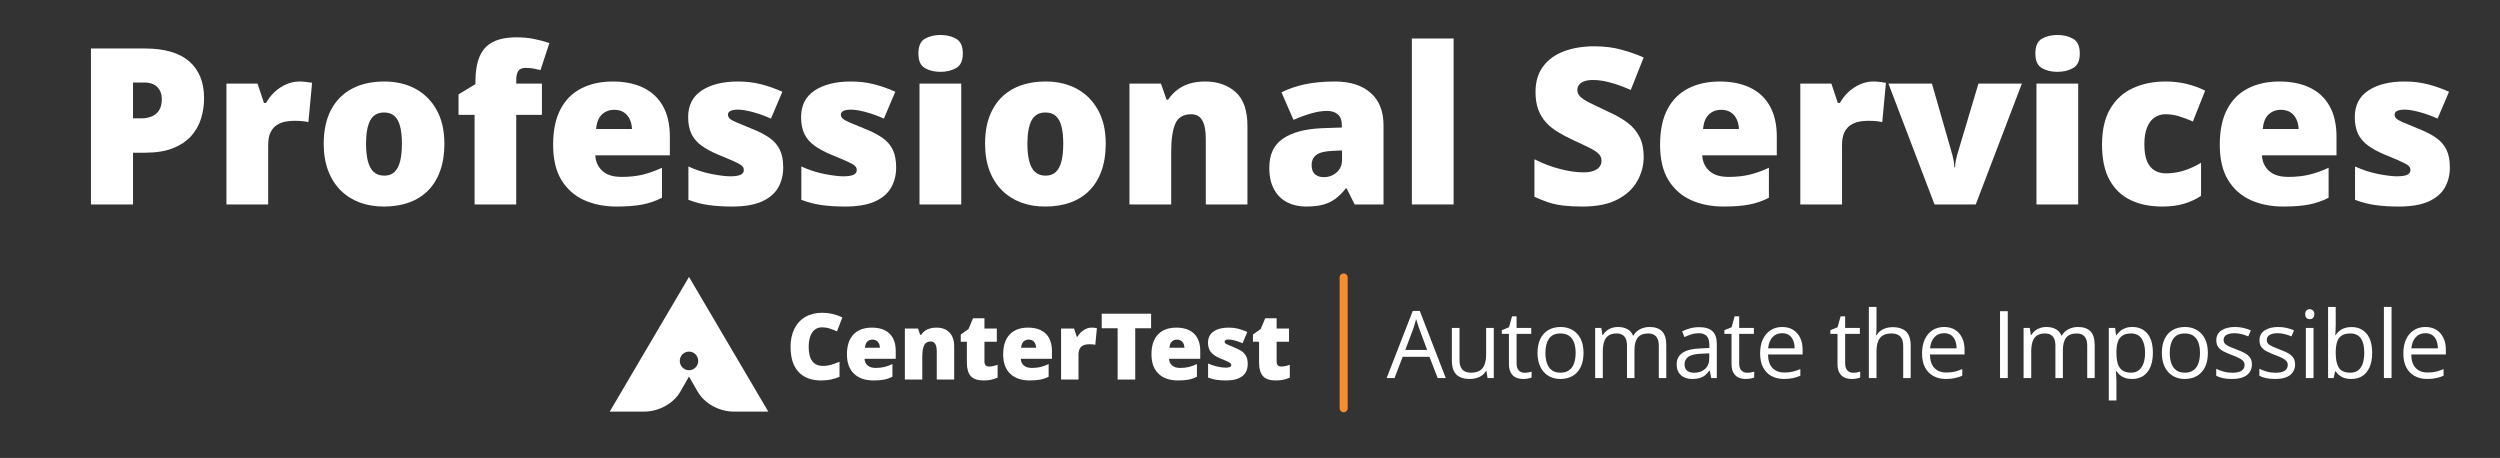
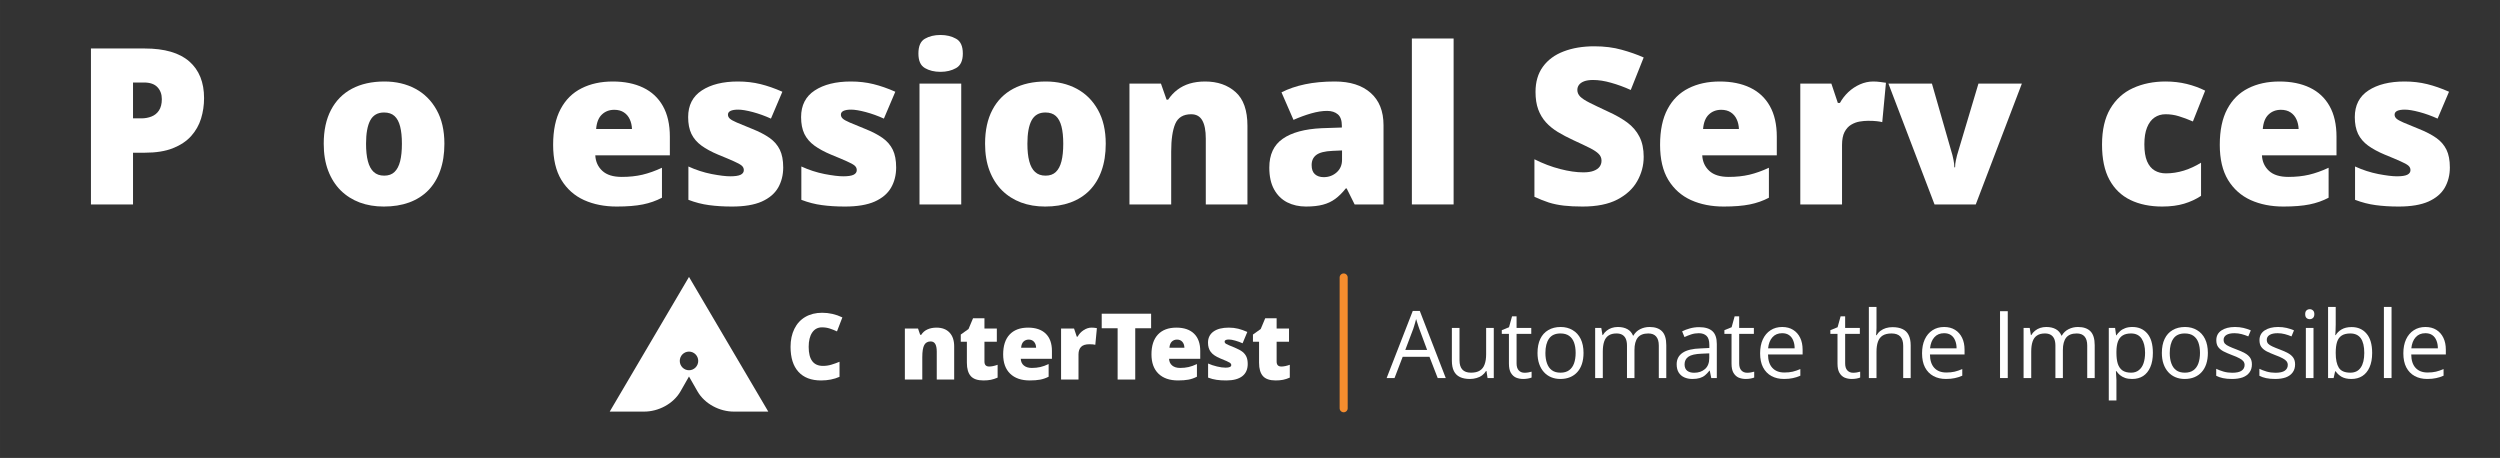
<svg xmlns="http://www.w3.org/2000/svg" width="620.211" viewBox="0 0 465.158 85.201" height="113.601" preserveAspectRatio="xMidYMid" id="svg388">
  <rect x="0" y="0" width="465.158" height="85.201" fill="#333333" stroke="none" />
  <defs id="defs4">
    <g id="g2" />
  </defs>
  <path fill="#ffffff" d="m 128.195,68.889 c -0.945,0 -1.715,-0.777 -1.715,-1.734 0,-0.957 0.77,-1.734 1.715,-1.734 0.949,0 1.719,0.777 1.719,1.734 0,0.957 -0.77,1.734 -1.719,1.734 z m 0.004,-17.359 v -0.004 l -0.004,0.004 v -0.004 0.004 l -14.75,25.055 h 6.406 c 2.664,0 5.434,-1.438 6.766,-3.766 l 1.578,-2.766 1.582,2.766 c 1.332,2.328 4.102,3.766 6.766,3.766 h 6.406 l -14.75,-25.055" fill-opacity="1" fill-rule="nonzero" id="path6" />
  <path fill="#ffffff" d="m 152.945,60.908 c -0.781,0 -1.391,0.324 -1.828,0.969 -0.438,0.645 -0.652,1.535 -0.652,2.668 0,2.359 0.887,3.535 2.66,3.535 0.539,0 1.059,-0.074 1.562,-0.227 0.5,-0.148 1.008,-0.332 1.516,-0.543 v 2.801 c -1.012,0.449 -2.156,0.676 -3.434,0.676 -1.832,0 -3.234,-0.535 -4.211,-1.609 -0.977,-1.07 -1.465,-2.621 -1.465,-4.648 0,-1.27 0.238,-2.383 0.711,-3.344 0.473,-0.961 1.152,-1.699 2.039,-2.219 0.891,-0.516 1.934,-0.773 3.133,-0.773 1.312,0 2.562,0.289 3.758,0.863 l -1.004,2.605 c -0.445,-0.211 -0.895,-0.391 -1.344,-0.535 -0.449,-0.145 -0.93,-0.219 -1.441,-0.219" fill-opacity="1" fill-rule="nonzero" id="path8" />
-   <path fill="#ffffff" d="m 162.339,63.185 c -0.379,0 -0.699,0.125 -0.957,0.367 -0.258,0.242 -0.406,0.625 -0.453,1.145 h 2.789 c -0.012,-0.457 -0.141,-0.824 -0.387,-1.098 -0.246,-0.273 -0.574,-0.414 -0.992,-0.414 z m 0.191,7.602 c -1.562,0 -2.781,-0.418 -3.645,-1.262 -0.867,-0.84 -1.301,-2.035 -1.301,-3.59 0,-1.602 0.402,-2.832 1.203,-3.691 0.805,-0.855 1.949,-1.285 3.438,-1.285 1.414,0 2.508,0.371 3.281,1.117 0.77,0.746 1.156,1.82 1.156,3.223 v 1.457 h -5.801 c 0.023,0.531 0.215,0.949 0.578,1.25 0.363,0.301 0.855,0.453 1.48,0.453 0.57,0 1.094,-0.055 1.574,-0.164 0.477,-0.109 0.996,-0.293 1.555,-0.559 v 2.355 c -0.512,0.262 -1.035,0.445 -1.578,0.547 -0.543,0.098 -1.188,0.148 -1.941,0.148" fill-opacity="1" fill-rule="nonzero" id="path10" />
  <path fill="#ffffff" d="m 174.296,70.619 v -5.176 c 0,-0.633 -0.09,-1.109 -0.27,-1.43 -0.184,-0.32 -0.473,-0.484 -0.867,-0.484 -0.547,0 -0.945,0.223 -1.188,0.664 -0.242,0.441 -0.367,1.199 -0.367,2.27 v 4.156 h -3.242 v -9.492 h 2.449 l 0.402,1.172 h 0.195 c 0.273,-0.445 0.656,-0.781 1.148,-1.004 0.488,-0.223 1.051,-0.336 1.688,-0.336 1.039,0 1.848,0.305 2.426,0.914 0.578,0.609 0.867,1.465 0.867,2.57 v 6.176 h -3.242" fill-opacity="1" fill-rule="nonzero" id="path12" />
  <path fill="#ffffff" d="m 184.05,68.197 c 0.438,0 0.961,-0.105 1.57,-0.324 v 2.387 c -0.438,0.191 -0.855,0.324 -1.25,0.406 -0.395,0.082 -0.859,0.121 -1.391,0.121 -1.09,0 -1.875,-0.27 -2.355,-0.809 -0.48,-0.539 -0.723,-1.367 -0.723,-2.484 v -3.914 h -1.137 v -1.332 l 1.445,-1.031 0.836,-1.992 h 2.125 v 1.902 h 2.305 v 2.453 h -2.305 v 3.695 c 0,0.617 0.293,0.922 0.879,0.922" fill-opacity="1" fill-rule="nonzero" id="path14" />
  <path fill="#ffffff" d="m 191.406,63.185 c -0.383,0 -0.703,0.125 -0.961,0.367 -0.258,0.242 -0.406,0.625 -0.453,1.145 h 2.789 c -0.012,-0.457 -0.141,-0.824 -0.387,-1.098 -0.246,-0.273 -0.574,-0.414 -0.988,-0.414 z m 0.188,7.602 c -1.562,0 -2.777,-0.418 -3.645,-1.262 -0.867,-0.84 -1.297,-2.035 -1.297,-3.59 0,-1.602 0.398,-2.832 1.203,-3.691 0.801,-0.855 1.945,-1.285 3.434,-1.285 1.414,0 2.508,0.371 3.281,1.117 0.77,0.746 1.156,1.82 1.156,3.223 v 1.457 h -5.801 c 0.023,0.531 0.215,0.949 0.578,1.25 0.363,0.301 0.855,0.453 1.48,0.453 0.57,0 1.094,-0.055 1.574,-0.164 0.477,-0.109 0.996,-0.293 1.555,-0.559 v 2.355 c -0.508,0.262 -1.035,0.445 -1.578,0.547 -0.539,0.098 -1.188,0.148 -1.941,0.148" fill-opacity="1" fill-rule="nonzero" id="path16" />
  <path fill="#ffffff" d="m 203.101,60.959 c 0.281,0 0.551,0.023 0.805,0.066 l 0.184,0.035 -0.293,3.09 c -0.266,-0.066 -0.633,-0.098 -1.102,-0.098 -0.707,0 -1.223,0.16 -1.543,0.488 -0.32,0.328 -0.484,0.797 -0.484,1.414 v 4.664 h -3.242 v -9.492 h 2.414 l 0.508,1.516 h 0.156 c 0.27,-0.504 0.648,-0.91 1.133,-1.219 0.484,-0.312 0.973,-0.465 1.465,-0.465" fill-opacity="1" fill-rule="nonzero" id="path18" />
  <path fill="#ffffff" d="m 211.226,70.619 h -3.277 v -9.543 h -2.961 v -2.707 h 9.191 v 2.707 h -2.953 v 9.543" fill-opacity="1" fill-rule="nonzero" id="path20" />
  <path fill="#ffffff" d="m 219,63.185 c -0.383,0 -0.703,0.125 -0.961,0.367 -0.258,0.242 -0.406,0.625 -0.453,1.145 h 2.789 c -0.012,-0.457 -0.141,-0.824 -0.387,-1.098 -0.242,-0.273 -0.574,-0.414 -0.988,-0.414 z m 0.188,7.602 c -1.562,0 -2.777,-0.418 -3.645,-1.262 -0.863,-0.84 -1.297,-2.035 -1.297,-3.59 0,-1.602 0.398,-2.832 1.203,-3.691 0.801,-0.855 1.945,-1.285 3.434,-1.285 1.414,0 2.508,0.371 3.281,1.117 0.77,0.746 1.156,1.82 1.156,3.223 v 1.457 h -5.801 c 0.023,0.531 0.215,0.949 0.578,1.25 0.363,0.301 0.855,0.453 1.48,0.453 0.57,0 1.094,-0.055 1.574,-0.164 0.477,-0.109 0.996,-0.293 1.555,-0.559 v 2.355 c -0.508,0.262 -1.035,0.445 -1.578,0.547 -0.539,0.098 -1.188,0.148 -1.941,0.148" fill-opacity="1" fill-rule="nonzero" id="path22" />
  <path fill="#ffffff" d="m 232.156,67.705 c 0,1.016 -0.344,1.785 -1.027,2.305 -0.688,0.52 -1.672,0.777 -2.953,0.777 -0.699,0 -1.305,-0.035 -1.816,-0.113 -0.516,-0.074 -1.039,-0.211 -1.578,-0.414 v -2.621 c 0.504,0.223 1.055,0.406 1.656,0.551 0.598,0.148 1.137,0.219 1.605,0.219 0.703,0 1.051,-0.164 1.051,-0.484 0,-0.168 -0.098,-0.316 -0.293,-0.449 -0.195,-0.133 -0.766,-0.387 -1.711,-0.766 -0.867,-0.359 -1.469,-0.766 -1.809,-1.223 -0.344,-0.453 -0.516,-1.031 -0.516,-1.73 0,-0.879 0.336,-1.57 1.012,-2.059 0.676,-0.492 1.629,-0.738 2.863,-0.738 0.617,0 1.199,0.07 1.746,0.203 0.543,0.137 1.109,0.34 1.695,0.602 l -0.879,2.109 c -0.43,-0.195 -0.887,-0.359 -1.367,-0.496 -0.48,-0.137 -0.875,-0.207 -1.18,-0.207 -0.531,0 -0.797,0.133 -0.797,0.395 0,0.164 0.094,0.301 0.277,0.414 0.188,0.117 0.723,0.348 1.605,0.699 0.66,0.273 1.148,0.543 1.473,0.805 0.324,0.266 0.562,0.574 0.715,0.926 0.152,0.355 0.227,0.789 0.227,1.297" fill-opacity="1" fill-rule="nonzero" id="path24" />
  <path fill="#ffffff" d="m 238.414,68.197 c 0.438,0 0.961,-0.105 1.57,-0.324 v 2.387 c -0.438,0.191 -0.855,0.324 -1.25,0.406 -0.398,0.082 -0.859,0.121 -1.391,0.121 -1.09,0 -1.875,-0.27 -2.355,-0.809 -0.48,-0.539 -0.723,-1.367 -0.723,-2.484 v -3.914 h -1.137 v -1.332 l 1.445,-1.031 0.836,-1.992 h 2.125 v 1.902 h 2.305 v 2.453 h -2.305 v 3.695 c 0,0.617 0.293,0.922 0.879,0.922" fill-opacity="1" fill-rule="nonzero" id="path26" />
  <g fill="#ffffff" fill-opacity="1" id="g32" transform="translate(-37.833,-109.881)">
    <g transform="translate(287.313,180.222)" id="g30">
      <g id="g28" />
    </g>
  </g>
  <g fill="#ffffff" fill-opacity="1" id="g38" transform="translate(-37.833,-109.881)">
    <g transform="translate(291.574,180.222)" id="g36">
      <g id="g34" />
    </g>
  </g>
  <g fill="#ffffff" fill-opacity="1" id="g46" transform="translate(-37.833,-109.881)">
    <g transform="translate(295.836,180.222)" id="g44">
      <g id="g42">
        <path d="M 9.5,0 7.969,-3.953 H 2.984 L 1.469,0 H 0 l 4.859,-12.484 h 1.312 L 11,0 Z M 7.531,-5.234 6.078,-9.156 C 6.047,-9.258 5.988,-9.426 5.906,-9.656 5.832,-9.883 5.754,-10.125 5.672,-10.375 c -0.074,-0.25 -0.137,-0.453 -0.188,-0.609 -0.055,0.23 -0.117,0.465 -0.188,0.703 -0.062,0.23 -0.125,0.445 -0.188,0.641 -0.062,0.188 -0.117,0.352 -0.156,0.484 L 3.469,-5.234 Z m 0,0" id="path40" />
      </g>
    </g>
  </g>
  <g fill="#ffffff" fill-opacity="1" id="g54" transform="translate(-37.833,-109.881)">
    <g transform="translate(306.582,180.222)" id="g52">
      <g id="g50">
        <path d="M 9.188,-9.328 V 0 H 8.031 L 7.828,-1.312 H 7.75 C 7.551,-0.988 7.301,-0.711 7,-0.484 6.695,-0.266 6.352,-0.102 5.969,0 5.582,0.113 5.176,0.172 4.75,0.172 c -0.742,0 -1.359,-0.121 -1.859,-0.359 -0.5,-0.238 -0.875,-0.609 -1.125,-1.109 -0.25,-0.5 -0.375,-1.141 -0.375,-1.922 V -9.328 H 2.812 V -3.312 c 0,0.773 0.176,1.352 0.531,1.734 C 3.695,-1.191 4.234,-1 4.953,-1 c 0.688,0 1.234,-0.129 1.641,-0.391 0.414,-0.258 0.711,-0.645 0.891,-1.156 0.188,-0.508 0.281,-1.133 0.281,-1.875 v -4.906 z m 0,0" id="path48" />
      </g>
    </g>
  </g>
  <g fill="#ffffff" fill-opacity="1" id="g62" transform="translate(-37.833,-109.881)">
    <g transform="translate(316.996,180.222)" id="g60">
      <g id="g58">
        <path d="m 4.5,-0.984 c 0.227,0 0.461,-0.02 0.703,-0.062 0.25,-0.039 0.453,-0.086 0.609,-0.141 v 1.094 C 5.645,-0.02 5.414,0.039 5.125,0.094 4.832,0.145 4.547,0.172 4.266,0.172 c -0.492,0 -0.938,-0.086 -1.344,-0.25 C 2.523,-0.254 2.203,-0.551 1.953,-0.969 1.711,-1.383 1.594,-1.957 1.594,-2.688 V -8.219 H 0.266 v -0.688 l 1.344,-0.547 0.562,-2.031 h 0.844 v 2.156 H 5.75 V -8.219 H 3.016 v 5.484 c 0,0.586 0.133,1.023 0.406,1.312 0.27,0.293 0.629,0.438 1.078,0.438 z m 0,0" id="path56" />
      </g>
    </g>
  </g>
  <g fill="#ffffff" fill-opacity="1" id="g70" transform="translate(-37.833,-109.881)">
    <g transform="translate(322.939,180.222)" id="g68">
      <g id="g66">
        <path d="m 9.531,-4.672 c 0,0.762 -0.102,1.445 -0.297,2.047 C 9.035,-2.031 8.75,-1.523 8.375,-1.109 8,-0.691 7.547,-0.375 7.016,-0.156 6.484,0.062 5.883,0.172 5.219,0.172 4.594,0.172 4.02,0.062 3.5,-0.156 2.977,-0.375 2.531,-0.691 2.156,-1.109 1.781,-1.523 1.488,-2.031 1.281,-2.625 1.07,-3.227 0.969,-3.91 0.969,-4.672 0.969,-5.691 1.141,-6.562 1.484,-7.281 1.828,-8 2.32,-8.547 2.969,-8.922 3.613,-9.305 4.383,-9.5 5.281,-9.5 6.125,-9.5 6.863,-9.305 7.5,-8.922 8.145,-8.547 8.645,-8 9,-7.281 c 0.352,0.719 0.531,1.59 0.531,2.609 z m -7.094,0 c 0,0.742 0.098,1.387 0.297,1.938 0.195,0.555 0.5,0.98 0.906,1.281 C 4.055,-1.148 4.594,-1 5.25,-1 c 0.645,0 1.176,-0.148 1.594,-0.453 0.414,-0.301 0.723,-0.727 0.922,-1.281 0.195,-0.551 0.297,-1.195 0.297,-1.938 0,-0.75 -0.102,-1.395 -0.297,-1.938 -0.199,-0.539 -0.508,-0.957 -0.922,-1.25 -0.406,-0.289 -0.945,-0.438 -1.609,-0.438 -0.969,0 -1.68,0.324 -2.125,0.969 C 2.66,-6.691 2.438,-5.805 2.438,-4.672 Z m 0,0" id="path64" />
      </g>
    </g>
  </g>
  <g fill="#ffffff" fill-opacity="1" id="g78" transform="translate(-37.833,-109.881)">
    <g transform="translate(333.149,180.222)" id="g76">
      <g id="g74">
        <path d="m 11.609,-9.5 c 1.031,0 1.805,0.273 2.328,0.812 0.52,0.531 0.781,1.391 0.781,2.578 V 0 h -1.391 v -6.047 c 0,-0.75 -0.168,-1.312 -0.5,-1.688 -0.324,-0.375 -0.809,-0.562 -1.453,-0.562 -0.898,0 -1.555,0.262 -1.969,0.781 C 9,-6.992 8.797,-6.227 8.797,-5.219 V 0 H 7.406 v -6.047 c 0,-0.5 -0.074,-0.914 -0.219,-1.25 -0.148,-0.332 -0.367,-0.582 -0.656,-0.75 -0.281,-0.164 -0.641,-0.25 -1.078,-0.25 -0.617,0 -1.109,0.133 -1.484,0.391 -0.375,0.25 -0.648,0.625 -0.812,1.125 -0.168,0.5 -0.25,1.117 -0.25,1.844 V 0 H 1.484 V -9.328 H 2.625 L 2.844,-8 H 2.922 C 3.109,-8.32 3.344,-8.594 3.625,-8.812 3.906,-9.039 4.223,-9.211 4.578,-9.328 4.93,-9.441 5.305,-9.5 5.703,-9.5 c 0.707,0 1.301,0.137 1.781,0.406 0.477,0.262 0.828,0.664 1.047,1.203 h 0.062 c 0.312,-0.539 0.734,-0.941 1.266,-1.203 0.531,-0.27 1.113,-0.406 1.75,-0.406 z m 0,0" id="path72" />
      </g>
    </g>
  </g>
  <g fill="#ffffff" fill-opacity="1" id="g86" transform="translate(-37.833,-109.881)">
    <g transform="translate(349.003,180.222)" id="g84">
      <g id="g82">
        <path d="m 4.969,-9.469 c 1.113,0 1.941,0.25 2.484,0.75 0.539,0.492 0.812,1.281 0.812,2.375 V 0 h -1.031 l -0.281,-1.375 h -0.062 c -0.262,0.336 -0.531,0.621 -0.812,0.859 C 5.797,-0.285 5.469,-0.113 5.094,0 c -0.375,0.113 -0.836,0.172 -1.375,0.172 -0.562,0 -1.062,-0.102 -1.5,-0.297 -0.438,-0.195 -0.789,-0.5 -1.047,-0.906 -0.25,-0.406 -0.375,-0.914 -0.375,-1.531 0,-0.926 0.367,-1.641 1.109,-2.141 0.738,-0.5 1.863,-0.77 3.375,-0.812 L 6.875,-5.594 v -0.562 c 0,-0.801 -0.172,-1.363 -0.516,-1.688 -0.344,-0.332 -0.828,-0.5 -1.453,-0.5 -0.492,0 -0.961,0.074 -1.406,0.219 -0.438,0.148 -0.855,0.312 -1.25,0.5 L 1.812,-8.688 C 2.227,-8.906 2.707,-9.086 3.25,-9.234 3.801,-9.391 4.375,-9.469 4.969,-9.469 Z m 1.891,4.875 -1.422,0.062 c -1.156,0.043 -1.977,0.23 -2.453,0.562 -0.48,0.336 -0.719,0.809 -0.719,1.422 0,0.531 0.16,0.93 0.484,1.188 0.32,0.25 0.754,0.375 1.297,0.375 0.82,0 1.492,-0.227 2.016,-0.688 0.531,-0.457 0.797,-1.145 0.797,-2.062 z m 0,0" id="path80" />
      </g>
    </g>
  </g>
  <g fill="#ffffff" fill-opacity="1" id="g94" transform="translate(-37.833,-109.881)">
    <g transform="translate(358.414,180.222)" id="g92">
      <g id="g90">
        <path d="m 4.5,-0.984 c 0.227,0 0.461,-0.02 0.703,-0.062 0.25,-0.039 0.453,-0.086 0.609,-0.141 v 1.094 C 5.645,-0.02 5.414,0.039 5.125,0.094 4.832,0.145 4.547,0.172 4.266,0.172 c -0.492,0 -0.938,-0.086 -1.344,-0.25 C 2.523,-0.254 2.203,-0.551 1.953,-0.969 1.711,-1.383 1.594,-1.957 1.594,-2.688 V -8.219 H 0.266 v -0.688 l 1.344,-0.547 0.562,-2.031 h 0.844 v 2.156 H 5.75 V -8.219 H 3.016 v 5.484 c 0,0.586 0.133,1.023 0.406,1.312 0.27,0.293 0.629,0.438 1.078,0.438 z m 0,0" id="path88" />
      </g>
    </g>
  </g>
  <g fill="#ffffff" fill-opacity="1" id="g102" transform="translate(-37.833,-109.881)">
    <g transform="translate(364.358,180.222)" id="g100">
      <g id="g98">
        <path d="m 5.078,-9.5 c 0.789,0 1.469,0.18 2.031,0.531 0.57,0.355 1.008,0.852 1.312,1.484 C 8.723,-6.859 8.875,-6.125 8.875,-5.281 v 0.891 H 2.438 c 0.008,1.094 0.281,1.93 0.812,2.5 0.531,0.574 1.273,0.859 2.234,0.859 0.582,0 1.098,-0.051 1.547,-0.156 0.457,-0.113 0.93,-0.273 1.422,-0.484 V -0.438 c -0.469,0.211 -0.938,0.359 -1.406,0.453 -0.461,0.102 -1,0.156 -1.625,0.156 -0.898,0 -1.68,-0.18 -2.344,-0.547 -0.668,-0.363 -1.188,-0.898 -1.562,-1.609 C 1.148,-2.691 0.969,-3.562 0.969,-4.594 c 0,-1 0.164,-1.863 0.5,-2.594 C 1.812,-7.926 2.289,-8.492 2.906,-8.891 3.52,-9.297 4.242,-9.5 5.078,-9.5 Z M 5.062,-8.344 c -0.75,0 -1.352,0.25 -1.797,0.75 -0.449,0.492 -0.719,1.18 -0.812,2.062 h 4.938 c 0,-0.551 -0.09,-1.035 -0.266,-1.453 -0.168,-0.426 -0.422,-0.758 -0.766,-1 C 6.023,-8.223 5.594,-8.344 5.062,-8.344 Z m 0,0" id="path96" />
      </g>
    </g>
  </g>
  <g fill="#ffffff" fill-opacity="1" id="g108" transform="translate(-37.833,-109.881)">
    <g transform="translate(373.871,180.222)" id="g106">
      <g id="g104" />
    </g>
  </g>
  <g fill="#ffffff" fill-opacity="1" id="g116" transform="translate(-37.833,-109.881)">
    <g transform="translate(378.132,180.222)" id="g114">
      <g id="g112">
        <path d="m 4.5,-0.984 c 0.227,0 0.461,-0.02 0.703,-0.062 0.25,-0.039 0.453,-0.086 0.609,-0.141 v 1.094 C 5.645,-0.02 5.414,0.039 5.125,0.094 4.832,0.145 4.547,0.172 4.266,0.172 c -0.492,0 -0.938,-0.086 -1.344,-0.25 C 2.523,-0.254 2.203,-0.551 1.953,-0.969 1.711,-1.383 1.594,-1.957 1.594,-2.688 V -8.219 H 0.266 v -0.688 l 1.344,-0.547 0.562,-2.031 h 0.844 v 2.156 H 5.75 V -8.219 H 3.016 v 5.484 c 0,0.586 0.133,1.023 0.406,1.312 0.27,0.293 0.629,0.438 1.078,0.438 z m 0,0" id="path110" />
      </g>
    </g>
  </g>
  <g fill="#ffffff" fill-opacity="1" id="g124" transform="translate(-37.833,-109.881)">
    <g transform="translate(384.075,180.222)" id="g122">
      <g id="g120">
        <path d="m 2.906,-13.234 v 3.953 c 0,0.23 -0.012,0.461 -0.031,0.688 -0.012,0.23 -0.027,0.438 -0.047,0.625 h 0.094 c 0.188,-0.32 0.426,-0.594 0.719,-0.812 C 3.941,-9.008 4.281,-9.18 4.656,-9.297 5.039,-9.41 5.445,-9.469 5.875,-9.469 c 0.75,0 1.375,0.121 1.875,0.359 0.5,0.23 0.875,0.594 1.125,1.094 0.258,0.5 0.391,1.148 0.391,1.938 V 0 H 7.875 v -5.984 c 0,-0.77 -0.18,-1.348 -0.531,-1.734 -0.355,-0.383 -0.902,-0.578 -1.641,-0.578 -0.688,0 -1.242,0.133 -1.656,0.391 -0.406,0.262 -0.699,0.648 -0.875,1.156 C 2.992,-6.238 2.906,-5.613 2.906,-4.875 V 0 H 1.484 v -13.234 z m 0,0" id="path118" />
      </g>
    </g>
  </g>
  <g fill="#ffffff" fill-opacity="1" id="g132" transform="translate(-37.833,-109.881)">
    <g transform="translate(394.489,180.222)" id="g130">
      <g id="g128">
        <path d="m 5.078,-9.5 c 0.789,0 1.469,0.18 2.031,0.531 0.57,0.355 1.008,0.852 1.312,1.484 C 8.723,-6.859 8.875,-6.125 8.875,-5.281 v 0.891 H 2.438 c 0.008,1.094 0.281,1.93 0.812,2.5 0.531,0.574 1.273,0.859 2.234,0.859 0.582,0 1.098,-0.051 1.547,-0.156 0.457,-0.113 0.93,-0.273 1.422,-0.484 V -0.438 c -0.469,0.211 -0.938,0.359 -1.406,0.453 -0.461,0.102 -1,0.156 -1.625,0.156 -0.898,0 -1.68,-0.18 -2.344,-0.547 -0.668,-0.363 -1.188,-0.898 -1.562,-1.609 C 1.148,-2.691 0.969,-3.562 0.969,-4.594 c 0,-1 0.164,-1.863 0.5,-2.594 C 1.812,-7.926 2.289,-8.492 2.906,-8.891 3.52,-9.297 4.242,-9.5 5.078,-9.5 Z M 5.062,-8.344 c -0.75,0 -1.352,0.25 -1.797,0.75 -0.449,0.492 -0.719,1.18 -0.812,2.062 h 4.938 c 0,-0.551 -0.09,-1.035 -0.266,-1.453 -0.168,-0.426 -0.422,-0.758 -0.766,-1 C 6.023,-8.223 5.594,-8.344 5.062,-8.344 Z m 0,0" id="path126" />
      </g>
    </g>
  </g>
  <g fill="#ffffff" fill-opacity="1" id="g138" transform="translate(-37.833,-109.881)">
    <g transform="translate(404.002,180.222)" id="g136">
      <g id="g134" />
    </g>
  </g>
  <g fill="#ffffff" fill-opacity="1" id="g146" transform="translate(-37.833,-109.881)">
    <g transform="translate(408.263,180.222)" id="g144">
      <g id="g142">
        <path d="m 1.703,0 v -12.438 h 1.438 V 0 Z m 0,0" id="path140" />
      </g>
    </g>
  </g>
  <g fill="#ffffff" fill-opacity="1" id="g154" transform="translate(-37.833,-109.881)">
    <g transform="translate(412.863,180.222)" id="g152">
      <g id="g150">
        <path d="m 11.609,-9.5 c 1.031,0 1.805,0.273 2.328,0.812 0.52,0.531 0.781,1.391 0.781,2.578 V 0 h -1.391 v -6.047 c 0,-0.75 -0.168,-1.312 -0.5,-1.688 -0.324,-0.375 -0.809,-0.562 -1.453,-0.562 -0.898,0 -1.555,0.262 -1.969,0.781 C 9,-6.992 8.797,-6.227 8.797,-5.219 V 0 H 7.406 v -6.047 c 0,-0.5 -0.074,-0.914 -0.219,-1.25 -0.148,-0.332 -0.367,-0.582 -0.656,-0.75 -0.281,-0.164 -0.641,-0.25 -1.078,-0.25 -0.617,0 -1.109,0.133 -1.484,0.391 -0.375,0.25 -0.648,0.625 -0.812,1.125 -0.168,0.5 -0.25,1.117 -0.25,1.844 V 0 H 1.484 V -9.328 H 2.625 L 2.844,-8 H 2.922 C 3.109,-8.32 3.344,-8.594 3.625,-8.812 3.906,-9.039 4.223,-9.211 4.578,-9.328 4.93,-9.441 5.305,-9.5 5.703,-9.5 c 0.707,0 1.301,0.137 1.781,0.406 0.477,0.262 0.828,0.664 1.047,1.203 h 0.062 c 0.312,-0.539 0.734,-0.941 1.266,-1.203 0.531,-0.27 1.113,-0.406 1.75,-0.406 z m 0,0" id="path148" />
      </g>
    </g>
  </g>
  <g fill="#ffffff" fill-opacity="1" id="g162" transform="translate(-37.833,-109.881)">
    <g transform="translate(428.717,180.222)" id="g160">
      <g id="g158">
        <path d="m 5.875,-9.5 c 1.156,0 2.078,0.402 2.766,1.203 0.695,0.805 1.047,2.008 1.047,3.609 0,1.062 -0.164,1.953 -0.484,2.672 C 8.891,-1.297 8.445,-0.75 7.875,-0.375 7.301,-0.008 6.617,0.172 5.828,0.172 c -0.492,0 -0.922,-0.062 -1.297,-0.188 -0.375,-0.133 -0.699,-0.312 -0.969,-0.531 C 3.301,-0.773 3.082,-1.02 2.906,-1.281 H 2.812 c 0.008,0.23 0.023,0.5 0.047,0.812 0.031,0.305 0.047,0.57 0.047,0.812 V 4.172 H 1.484 v -13.5 H 2.656 l 0.188,1.375 h 0.062 C 3.094,-8.234 3.316,-8.488 3.578,-8.719 3.836,-8.957 4.156,-9.145 4.531,-9.281 4.906,-9.426 5.352,-9.5 5.875,-9.5 Z m -0.25,1.203 c -0.648,0 -1.168,0.125 -1.562,0.375 -0.398,0.25 -0.688,0.625 -0.875,1.125 C 3.008,-6.305 2.914,-5.688 2.906,-4.938 v 0.266 c 0,0.793 0.082,1.461 0.25,2 0.176,0.543 0.461,0.961 0.859,1.25 C 4.422,-1.141 4.961,-1 5.641,-1 c 0.57,0 1.051,-0.156 1.438,-0.469 0.395,-0.312 0.688,-0.742 0.875,-1.297 0.188,-0.562 0.281,-1.207 0.281,-1.938 0,-1.102 -0.215,-1.977 -0.641,-2.625 C 7.164,-7.973 6.508,-8.297 5.625,-8.297 Z m 0,0" id="path156" />
      </g>
    </g>
  </g>
  <g fill="#ffffff" fill-opacity="1" id="g170" transform="translate(-37.833,-109.881)">
    <g transform="translate(439.106,180.222)" id="g168">
      <g id="g166">
        <path d="m 9.531,-4.672 c 0,0.762 -0.102,1.445 -0.297,2.047 C 9.035,-2.031 8.75,-1.523 8.375,-1.109 8,-0.691 7.547,-0.375 7.016,-0.156 6.484,0.062 5.883,0.172 5.219,0.172 4.594,0.172 4.02,0.062 3.5,-0.156 2.977,-0.375 2.531,-0.691 2.156,-1.109 1.781,-1.523 1.488,-2.031 1.281,-2.625 1.07,-3.227 0.969,-3.91 0.969,-4.672 0.969,-5.691 1.141,-6.562 1.484,-7.281 1.828,-8 2.32,-8.547 2.969,-8.922 3.613,-9.305 4.383,-9.5 5.281,-9.5 6.125,-9.5 6.863,-9.305 7.5,-8.922 8.145,-8.547 8.645,-8 9,-7.281 c 0.352,0.719 0.531,1.59 0.531,2.609 z m -7.094,0 c 0,0.742 0.098,1.387 0.297,1.938 0.195,0.555 0.5,0.98 0.906,1.281 C 4.055,-1.148 4.594,-1 5.25,-1 c 0.645,0 1.176,-0.148 1.594,-0.453 0.414,-0.301 0.723,-0.727 0.922,-1.281 0.195,-0.551 0.297,-1.195 0.297,-1.938 0,-0.75 -0.102,-1.395 -0.297,-1.938 -0.199,-0.539 -0.508,-0.957 -0.922,-1.25 -0.406,-0.289 -0.945,-0.438 -1.609,-0.438 -0.969,0 -1.68,0.324 -2.125,0.969 C 2.66,-6.691 2.438,-5.805 2.438,-4.672 Z m 0,0" id="path164" />
      </g>
    </g>
  </g>
  <g fill="#ffffff" fill-opacity="1" id="g178" transform="translate(-37.833,-109.881)">
    <g transform="translate(449.316,180.222)" id="g176">
      <g id="g174">
        <path d="m 7.516,-2.547 c 0,0.594 -0.152,1.094 -0.453,1.5 C 6.77,-0.641 6.348,-0.332 5.797,-0.125 5.242,0.07 4.582,0.172 3.812,0.172 c -0.648,0 -1.211,-0.055 -1.688,-0.156 -0.48,-0.102 -0.898,-0.25 -1.25,-0.438 V -1.719 c 0.383,0.188 0.836,0.359 1.359,0.516 0.531,0.148 1.07,0.219 1.625,0.219 0.801,0 1.383,-0.129 1.75,-0.391 0.363,-0.258 0.547,-0.613 0.547,-1.062 0,-0.25 -0.074,-0.473 -0.219,-0.672 C 5.789,-3.305 5.547,-3.492 5.203,-3.672 4.867,-3.859 4.398,-4.062 3.797,-4.281 3.203,-4.508 2.688,-4.734 2.25,-4.953 1.812,-5.18 1.473,-5.457 1.234,-5.781 1.004,-6.102 0.891,-6.523 0.891,-7.047 c 0,-0.781 0.316,-1.383 0.953,-1.812 C 2.488,-9.285 3.328,-9.5 4.359,-9.5 c 0.562,0 1.086,0.059 1.578,0.172 0.488,0.117 0.945,0.266 1.375,0.453 L 6.844,-7.75 C 6.457,-7.914 6.047,-8.055 5.609,-8.172 5.172,-8.285 4.723,-8.344 4.266,-8.344 c -0.648,0 -1.148,0.109 -1.5,0.328 C 2.422,-7.797 2.25,-7.5 2.25,-7.125 c 0,0.293 0.078,0.531 0.234,0.719 0.164,0.18 0.426,0.352 0.781,0.516 0.352,0.168 0.82,0.359 1.406,0.578 0.594,0.219 1.098,0.445 1.516,0.672 0.426,0.23 0.754,0.512 0.984,0.844 0.227,0.324 0.344,0.742 0.344,1.25 z m 0,0" id="path172" />
      </g>
    </g>
  </g>
  <g fill="#ffffff" fill-opacity="1" id="g186" transform="translate(-37.833,-109.881)">
    <g transform="translate(457.35,180.222)" id="g184">
      <g id="g182">
        <path d="m 7.516,-2.547 c 0,0.594 -0.152,1.094 -0.453,1.5 C 6.77,-0.641 6.348,-0.332 5.797,-0.125 5.242,0.07 4.582,0.172 3.812,0.172 c -0.648,0 -1.211,-0.055 -1.688,-0.156 -0.48,-0.102 -0.898,-0.25 -1.25,-0.438 V -1.719 c 0.383,0.188 0.836,0.359 1.359,0.516 0.531,0.148 1.07,0.219 1.625,0.219 0.801,0 1.383,-0.129 1.75,-0.391 0.363,-0.258 0.547,-0.613 0.547,-1.062 0,-0.25 -0.074,-0.473 -0.219,-0.672 C 5.789,-3.305 5.547,-3.492 5.203,-3.672 4.867,-3.859 4.398,-4.062 3.797,-4.281 3.203,-4.508 2.688,-4.734 2.25,-4.953 1.812,-5.18 1.473,-5.457 1.234,-5.781 1.004,-6.102 0.891,-6.523 0.891,-7.047 c 0,-0.781 0.316,-1.383 0.953,-1.812 C 2.488,-9.285 3.328,-9.5 4.359,-9.5 c 0.562,0 1.086,0.059 1.578,0.172 0.488,0.117 0.945,0.266 1.375,0.453 L 6.844,-7.75 C 6.457,-7.914 6.047,-8.055 5.609,-8.172 5.172,-8.285 4.723,-8.344 4.266,-8.344 c -0.648,0 -1.148,0.109 -1.5,0.328 C 2.422,-7.797 2.25,-7.5 2.25,-7.125 c 0,0.293 0.078,0.531 0.234,0.719 0.164,0.18 0.426,0.352 0.781,0.516 0.352,0.168 0.82,0.359 1.406,0.578 0.594,0.219 1.098,0.445 1.516,0.672 0.426,0.23 0.754,0.512 0.984,0.844 0.227,0.324 0.344,0.742 0.344,1.25 z m 0,0" id="path180" />
      </g>
    </g>
  </g>
  <g fill="#ffffff" fill-opacity="1" id="g194" transform="translate(-37.833,-109.881)">
    <g transform="translate(465.385,180.222)" id="g192">
      <g id="g190">
        <path d="M 2.906,-9.328 V 0 H 1.484 V -9.328 Z M 2.219,-12.812 c 0.227,0 0.426,0.078 0.594,0.234 0.164,0.148 0.25,0.375 0.25,0.688 0,0.312 -0.086,0.547 -0.25,0.703 -0.168,0.156 -0.367,0.234 -0.594,0.234 -0.25,0 -0.461,-0.078 -0.625,-0.234 -0.156,-0.156 -0.234,-0.391 -0.234,-0.703 0,-0.312 0.078,-0.539 0.234,-0.688 0.164,-0.156 0.375,-0.234 0.625,-0.234 z m 0,0" id="path188" />
      </g>
    </g>
  </g>
  <g fill="#ffffff" fill-opacity="1" id="g202" transform="translate(-37.833,-109.881)">
    <g transform="translate(469.518,180.222)" id="g200">
      <g id="g198">
        <path d="m 2.906,-13.234 v 3.312 c 0,0.375 -0.012,0.746 -0.031,1.109 -0.023,0.355 -0.039,0.633 -0.047,0.828 H 2.906 c 0.25,-0.426 0.613,-0.781 1.094,-1.062 0.488,-0.289 1.109,-0.438 1.859,-0.438 1.164,0 2.094,0.406 2.781,1.219 0.695,0.805 1.047,2 1.047,3.594 0,1.055 -0.164,1.938 -0.484,2.656 C 8.891,-1.297 8.441,-0.75 7.859,-0.375 7.285,-0.008 6.602,0.172 5.812,0.172 5.082,0.172 4.477,0.035 4,-0.234 3.531,-0.516 3.164,-0.852 2.906,-1.25 H 2.797 L 2.516,0 h -1.031 v -13.234 z m 2.719,4.938 c -0.68,0 -1.215,0.133 -1.609,0.391 -0.398,0.262 -0.684,0.656 -0.859,1.188 -0.168,0.531 -0.25,1.203 -0.25,2.016 V -4.625 c 0,1.18 0.191,2.078 0.578,2.703 C 3.879,-1.305 4.594,-1 5.625,-1 6.488,-1 7.133,-1.316 7.562,-1.953 8,-2.586 8.219,-3.492 8.219,-4.672 c 0,-1.207 -0.215,-2.113 -0.641,-2.719 C 7.148,-7.992 6.5,-8.297 5.625,-8.297 Z m 0,0" id="path196" />
      </g>
    </g>
  </g>
  <g fill="#ffffff" fill-opacity="1" id="g210" transform="translate(-37.833,-109.881)">
    <g transform="translate(479.906,180.222)" id="g208">
      <g id="g206">
        <path d="M 2.906,0 H 1.484 V -13.234 H 2.906 Z m 0,0" id="path204" />
      </g>
    </g>
  </g>
  <g fill="#ffffff" fill-opacity="1" id="g218" transform="translate(-37.833,-109.881)">
    <g transform="translate(484.039,180.222)" id="g216">
      <g id="g214">
        <path d="m 5.078,-9.5 c 0.789,0 1.469,0.18 2.031,0.531 0.57,0.355 1.008,0.852 1.312,1.484 C 8.723,-6.859 8.875,-6.125 8.875,-5.281 v 0.891 H 2.438 c 0.008,1.094 0.281,1.93 0.812,2.5 0.531,0.574 1.273,0.859 2.234,0.859 0.582,0 1.098,-0.051 1.547,-0.156 0.457,-0.113 0.93,-0.273 1.422,-0.484 V -0.438 c -0.469,0.211 -0.938,0.359 -1.406,0.453 -0.461,0.102 -1,0.156 -1.625,0.156 -0.898,0 -1.68,-0.18 -2.344,-0.547 -0.668,-0.363 -1.188,-0.898 -1.562,-1.609 C 1.148,-2.691 0.969,-3.562 0.969,-4.594 c 0,-1 0.164,-1.863 0.5,-2.594 C 1.812,-7.926 2.289,-8.492 2.906,-8.891 3.52,-9.297 4.242,-9.5 5.078,-9.5 Z M 5.062,-8.344 c -0.75,0 -1.352,0.25 -1.797,0.75 -0.449,0.492 -0.719,1.18 -0.812,2.062 h 4.938 c 0,-0.551 -0.09,-1.035 -0.266,-1.453 -0.168,-0.426 -0.422,-0.758 -0.766,-1 C 6.023,-8.223 5.594,-8.344 5.062,-8.344 Z m 0,0" id="path212" />
      </g>
    </g>
  </g>
  <path stroke-linecap="round" fill="none" stroke-linejoin="miter" d="M 250.007,75.959 V 51.627" stroke="#f68d2e" stroke-width="1.5" stroke-opacity="1" stroke-miterlimit="4" id="path220" />
  <g fill="#ffffff" fill-opacity="1" id="g228" transform="translate(-37.833,-109.881)">
    <g transform="translate(51.613,147.92)" id="g226">
      <g id="g224">
        <path d="m 13.172,-29.016 c 3.676,0 6.43,0.805 8.266,2.406 1.832,1.605 2.75,3.883 2.75,6.828 0,1.324 -0.188,2.594 -0.562,3.812 -0.375,1.211 -0.992,2.293 -1.844,3.25 -0.855,0.949 -1.992,1.703 -3.406,2.266 C 16.969,-9.898 15.234,-9.625 13.172,-9.625 H 10.969 V 0 H 3.141 V -29.016 Z M 13,-22.688 h -2.031 v 6.672 h 1.547 c 0.676,0 1.305,-0.113 1.891,-0.344 0.582,-0.227 1.047,-0.602 1.391,-1.125 0.352,-0.531 0.531,-1.234 0.531,-2.109 0,-0.906 -0.273,-1.645 -0.812,-2.219 -0.543,-0.582 -1.383,-0.875 -2.516,-0.875 z m 0,0" id="path222" />
      </g>
    </g>
  </g>
  <g fill="#ffffff" fill-opacity="1" id="g236" transform="translate(-37.833,-109.881)">
    <g transform="translate(77.292,147.92)" id="g234">
      <g id="g232">
-         <path d="m 16.25,-22.875 c 0.426,0 0.867,0.031 1.328,0.094 0.469,0.055 0.812,0.102 1.031,0.141 l -0.688,7.328 c -0.25,-0.07 -0.578,-0.129 -0.984,-0.172 -0.398,-0.051 -0.949,-0.078 -1.656,-0.078 -0.492,0 -1.016,0.047 -1.578,0.141 -0.555,0.094 -1.078,0.293 -1.578,0.594 -0.492,0.293 -0.898,0.742 -1.219,1.344 -0.312,0.605 -0.469,1.418 -0.469,2.438 V 0 H 2.672 v -22.484 h 5.781 l 1.203,3.594 h 0.391 c 0.406,-0.738 0.926,-1.41 1.562,-2.016 0.645,-0.602 1.367,-1.082 2.172,-1.438 0.801,-0.352 1.625,-0.531 2.469,-0.531 z m 0,0" id="path230" />
-       </g>
+         </g>
    </g>
  </g>
  <g fill="#ffffff" fill-opacity="1" id="g244" transform="translate(-37.833,-109.881)">
    <g transform="translate(96.362,147.92)" id="g242">
      <g id="g240">
        <path d="m 24.156,-11.297 c 0,1.887 -0.262,3.559 -0.781,5.016 -0.512,1.449 -1.258,2.672 -2.234,3.672 -0.98,0.992 -2.168,1.742 -3.562,2.25 -1.387,0.5 -2.953,0.75 -4.703,0.75 -1.625,0 -3.117,-0.25 -4.469,-0.75 -1.355,-0.508 -2.539,-1.258 -3.547,-2.25 -1,-1 -1.777,-2.223 -2.328,-3.672 -0.555,-1.457 -0.828,-3.129 -0.828,-5.016 0,-2.477 0.453,-4.578 1.359,-6.297 0.906,-1.727 2.203,-3.039 3.891,-3.938 C 8.641,-22.426 10.656,-22.875 13,-22.875 c 2.156,0 4.07,0.449 5.75,1.344 1.676,0.898 2.992,2.211 3.953,3.938 0.969,1.719 1.453,3.82 1.453,6.297 z m -14.578,0 c 0,1.293 0.113,2.375 0.344,3.25 0.227,0.875 0.586,1.543 1.078,2 0.5,0.461 1.148,0.688 1.953,0.688 0.812,0 1.453,-0.227 1.922,-0.688 0.477,-0.457 0.828,-1.125 1.047,-2 0.219,-0.875 0.328,-1.957 0.328,-3.25 0,-1.281 -0.109,-2.348 -0.328,-3.203 -0.219,-0.863 -0.57,-1.516 -1.047,-1.953 -0.48,-0.438 -1.133,-0.656 -1.953,-0.656 -1.18,0 -2.031,0.492 -2.562,1.469 -0.523,0.98 -0.781,2.43 -0.781,4.344 z m 0,0" id="path238" />
      </g>
    </g>
  </g>
  <g fill="#ffffff" fill-opacity="1" id="g252" transform="translate(-37.833,-109.881)">
    <g transform="translate(122.258,147.92)" id="g250">
      <g id="g248">
-         <path d="M 16.406,-16.672 H 11.625 V 0 H 3.875 V -16.672 H 0.891 v -3.812 l 3.141,-1.906 v -0.375 c 0,-1.938 0.254,-3.516 0.766,-4.734 0.52,-1.227 1.344,-2.133 2.469,-2.719 1.125,-0.582 2.594,-0.875 4.406,-0.875 1.164,0 2.219,0.094 3.156,0.281 0.945,0.18 1.938,0.438 2.969,0.781 L 16.141,-25 c -0.387,-0.102 -0.812,-0.195 -1.281,-0.281 -0.469,-0.082 -0.98,-0.125 -1.531,-0.125 -0.594,0 -1.027,0.184 -1.297,0.547 -0.273,0.367 -0.406,0.961 -0.406,1.781 v 0.594 h 4.781 z m 0,0" id="path246" />
-       </g>
+         </g>
    </g>
  </g>
  <g fill="#ffffff" fill-opacity="1" id="g260" transform="translate(-37.833,-109.881)">
    <g transform="translate(139.046,147.92)" id="g258">
      <g id="g256">
        <path d="m 12.797,-22.875 c 2.188,0 4.07,0.383 5.656,1.141 1.594,0.762 2.816,1.902 3.672,3.422 0.863,1.523 1.297,3.43 1.297,5.719 v 3.453 h -13.875 c 0.062,1.18 0.5,2.141 1.312,2.891 0.812,0.75 2.016,1.125 3.609,1.125 1.395,0 2.676,-0.133 3.844,-0.406 1.176,-0.281 2.391,-0.711 3.641,-1.297 V -1.25 c -1.086,0.574 -2.273,0.992 -3.562,1.25 -1.281,0.258 -2.902,0.391 -4.859,0.391 -2.262,0 -4.289,-0.398 -6.078,-1.203 -1.781,-0.812 -3.188,-2.062 -4.219,-3.75 -1.023,-1.695 -1.531,-3.875 -1.531,-6.531 0,-2.695 0.461,-4.914 1.391,-6.656 0.926,-1.738 2.223,-3.023 3.891,-3.859 1.664,-0.844 3.602,-1.266 5.812,-1.266 z m 0.281,5.266 c -0.918,0 -1.684,0.293 -2.297,0.875 -0.617,0.574 -0.977,1.477 -1.078,2.703 H 16.375 c -0.023,-0.656 -0.156,-1.254 -0.406,-1.797 -0.25,-0.551 -0.617,-0.984 -1.094,-1.297 -0.48,-0.32 -1.078,-0.484 -1.797,-0.484 z m 0,0" id="path254" />
      </g>
    </g>
  </g>
  <g fill="#ffffff" fill-opacity="1" id="g268" transform="translate(-37.833,-109.881)">
    <g transform="translate(164.169,147.92)" id="g266">
      <g id="g264">
        <path d="m 19.391,-6.906 c 0,1.43 -0.32,2.695 -0.953,3.797 -0.637,1.094 -1.652,1.953 -3.047,2.578 C 13.992,0.082 12.156,0.391 9.875,0.391 8.281,0.391 6.848,0.301 5.578,0.125 4.316,-0.039 3.039,-0.367 1.75,-0.859 V -7.062 c 1.414,0.648 2.859,1.117 4.328,1.406 1.469,0.281 2.625,0.422 3.469,0.422 0.875,0 1.508,-0.094 1.906,-0.281 0.406,-0.195 0.609,-0.488 0.609,-0.875 0,-0.332 -0.137,-0.613 -0.406,-0.844 C 11.383,-7.461 10.898,-7.727 10.203,-8.031 9.516,-8.344 8.539,-8.754 7.281,-9.266 6.039,-9.785 5.004,-10.348 4.172,-10.953 3.348,-11.555 2.727,-12.281 2.312,-13.125 1.906,-13.977 1.703,-15.02 1.703,-16.25 c 0,-2.195 0.844,-3.848 2.531,-4.953 1.695,-1.113 3.941,-1.672 6.734,-1.672 1.488,0 2.883,0.164 4.188,0.484 1.312,0.324 2.672,0.797 4.078,1.422 l -2.125,5 c -1.117,-0.508 -2.242,-0.914 -3.375,-1.219 -1.137,-0.301 -2.043,-0.453 -2.719,-0.453 -0.617,0 -1.09,0.078 -1.422,0.234 -0.324,0.156 -0.484,0.391 -0.484,0.703 0,0.273 0.113,0.516 0.344,0.734 0.227,0.211 0.664,0.453 1.312,0.734 0.656,0.273 1.602,0.664 2.844,1.172 1.312,0.523 2.395,1.086 3.25,1.688 0.852,0.605 1.488,1.34 1.906,2.203 0.414,0.855 0.625,1.945 0.625,3.266 z m 0,0" id="path262" />
      </g>
    </g>
  </g>
  <g fill="#ffffff" fill-opacity="1" id="g276" transform="translate(-37.833,-109.881)">
    <g transform="translate(185.184,147.92)" id="g274">
      <g id="g272">
        <path d="m 19.391,-6.906 c 0,1.43 -0.32,2.695 -0.953,3.797 -0.637,1.094 -1.652,1.953 -3.047,2.578 C 13.992,0.082 12.156,0.391 9.875,0.391 8.281,0.391 6.848,0.301 5.578,0.125 4.316,-0.039 3.039,-0.367 1.75,-0.859 V -7.062 c 1.414,0.648 2.859,1.117 4.328,1.406 1.469,0.281 2.625,0.422 3.469,0.422 0.875,0 1.508,-0.094 1.906,-0.281 0.406,-0.195 0.609,-0.488 0.609,-0.875 0,-0.332 -0.137,-0.613 -0.406,-0.844 C 11.383,-7.461 10.898,-7.727 10.203,-8.031 9.516,-8.344 8.539,-8.754 7.281,-9.266 6.039,-9.785 5.004,-10.348 4.172,-10.953 3.348,-11.555 2.727,-12.281 2.312,-13.125 1.906,-13.977 1.703,-15.02 1.703,-16.25 c 0,-2.195 0.844,-3.848 2.531,-4.953 1.695,-1.113 3.941,-1.672 6.734,-1.672 1.488,0 2.883,0.164 4.188,0.484 1.312,0.324 2.672,0.797 4.078,1.422 l -2.125,5 c -1.117,-0.508 -2.242,-0.914 -3.375,-1.219 -1.137,-0.301 -2.043,-0.453 -2.719,-0.453 -0.617,0 -1.09,0.078 -1.422,0.234 -0.324,0.156 -0.484,0.391 -0.484,0.703 0,0.273 0.113,0.516 0.344,0.734 0.227,0.211 0.664,0.453 1.312,0.734 0.656,0.273 1.602,0.664 2.844,1.172 1.312,0.523 2.395,1.086 3.25,1.688 0.852,0.605 1.488,1.34 1.906,2.203 0.414,0.855 0.625,1.945 0.625,3.266 z m 0,0" id="path270" />
      </g>
    </g>
  </g>
  <g fill="#ffffff" fill-opacity="1" id="g284" transform="translate(-37.833,-109.881)">
    <g transform="translate(206.199,147.92)" id="g282">
      <g id="g280">
        <path d="M 10.484,-22.484 V 0 H 2.719 V -22.484 Z M 6.625,-31.531 c 1.113,0 2.082,0.234 2.906,0.703 0.832,0.461 1.25,1.375 1.25,2.75 0,1.336 -0.418,2.234 -1.25,2.703 -0.824,0.469 -1.793,0.703 -2.906,0.703 -1.137,0 -2.105,-0.234 -2.906,-0.703 -0.805,-0.469 -1.203,-1.367 -1.203,-2.703 0,-1.375 0.398,-2.289 1.203,-2.75 0.801,-0.469 1.77,-0.703 2.906,-0.703 z m 0,0" id="path278" />
      </g>
    </g>
  </g>
  <g fill="#ffffff" fill-opacity="1" id="g292" transform="translate(-37.833,-109.881)">
    <g transform="translate(219.415,147.92)" id="g290">
      <g id="g288">
        <path d="m 24.156,-11.297 c 0,1.887 -0.262,3.559 -0.781,5.016 -0.512,1.449 -1.258,2.672 -2.234,3.672 -0.98,0.992 -2.168,1.742 -3.562,2.25 -1.387,0.5 -2.953,0.75 -4.703,0.75 -1.625,0 -3.117,-0.25 -4.469,-0.75 -1.355,-0.508 -2.539,-1.258 -3.547,-2.25 -1,-1 -1.777,-2.223 -2.328,-3.672 -0.555,-1.457 -0.828,-3.129 -0.828,-5.016 0,-2.477 0.453,-4.578 1.359,-6.297 0.906,-1.727 2.203,-3.039 3.891,-3.938 C 8.641,-22.426 10.656,-22.875 13,-22.875 c 2.156,0 4.07,0.449 5.75,1.344 1.676,0.898 2.992,2.211 3.953,3.938 0.969,1.719 1.453,3.82 1.453,6.297 z m -14.578,0 c 0,1.293 0.113,2.375 0.344,3.25 0.227,0.875 0.586,1.543 1.078,2 0.5,0.461 1.148,0.688 1.953,0.688 0.812,0 1.453,-0.227 1.922,-0.688 0.477,-0.457 0.828,-1.125 1.047,-2 0.219,-0.875 0.328,-1.957 0.328,-3.25 0,-1.281 -0.109,-2.348 -0.328,-3.203 -0.219,-0.863 -0.57,-1.516 -1.047,-1.953 -0.48,-0.438 -1.133,-0.656 -1.953,-0.656 -1.18,0 -2.031,0.492 -2.562,1.469 -0.523,0.98 -0.781,2.43 -0.781,4.344 z m 0,0" id="path286" />
      </g>
    </g>
  </g>
  <g fill="#ffffff" fill-opacity="1" id="g300" transform="translate(-37.833,-109.881)">
    <g transform="translate(245.311,147.92)" id="g298">
      <g id="g296">
        <path d="m 16.75,-22.875 c 2.312,0 4.203,0.656 5.672,1.969 1.469,1.305 2.203,3.398 2.203,6.281 V 0 h -7.75 v -12.266 c 0,-1.488 -0.219,-2.613 -0.656,-3.375 -0.43,-0.758 -1.117,-1.141 -2.062,-1.141 -1.469,0 -2.461,0.602 -2.969,1.797 -0.5,1.188 -0.75,2.902 -0.75,5.141 V 0 H 2.672 V -22.484 H 8.531 L 9.578,-19.5 H 9.875 c 0.477,-0.719 1.047,-1.328 1.703,-1.828 0.664,-0.508 1.426,-0.895 2.281,-1.156 C 14.723,-22.742 15.688,-22.875 16.75,-22.875 Z m 0,0" id="path294" />
      </g>
    </g>
  </g>
  <g fill="#ffffff" fill-opacity="1" id="g308" transform="translate(-37.833,-109.881)">
    <g transform="translate(272.537,147.92)" id="g306">
      <g id="g304">
        <path d="m 13.656,-22.875 c 2.844,0 5.062,0.703 6.656,2.109 1.602,1.406 2.406,3.414 2.406,6.016 V 0 h -5.375 l -1.484,-2.984 h -0.156 c -0.637,0.805 -1.293,1.453 -1.969,1.953 -0.668,0.492 -1.434,0.852 -2.297,1.078 -0.855,0.227 -1.902,0.344 -3.141,0.344 -1.305,0 -2.469,-0.262 -3.5,-0.781 -1.031,-0.531 -1.844,-1.332 -2.438,-2.406 -0.594,-1.07 -0.891,-2.426 -0.891,-4.062 0,-2.414 0.832,-4.203 2.5,-5.359 1.664,-1.164 4.082,-1.82 7.25,-1.969 l 3.75,-0.125 v -0.312 c 0,-1.008 -0.25,-1.723 -0.75,-2.141 -0.5,-0.426 -1.168,-0.641 -2,-0.641 -0.887,0 -1.875,0.156 -2.969,0.469 -1.086,0.312 -2.18,0.715 -3.281,1.203 l -2.234,-5.125 c 1.289,-0.656 2.754,-1.156 4.391,-1.5 1.645,-0.344 3.488,-0.516 5.531,-0.516 z M 15,-10.047 13.219,-9.969 c -1.43,0.062 -2.434,0.32 -3.016,0.766 -0.574,0.438 -0.859,1.062 -0.859,1.875 0,0.773 0.203,1.34 0.609,1.703 0.414,0.367 0.961,0.547 1.641,0.547 0.938,0 1.738,-0.297 2.406,-0.891 0.664,-0.594 1,-1.367 1,-2.328 z m 0,0" id="path302" />
      </g>
    </g>
  </g>
  <g fill="#ffffff" fill-opacity="1" id="g316" transform="translate(-37.833,-109.881)">
    <g transform="translate(297.858,147.92)" id="g314">
      <g id="g312">
        <path d="M 10.438,0 H 2.672 V -30.875 H 10.438 Z m 0,0" id="path310" />
      </g>
    </g>
  </g>
  <g fill="#ffffff" fill-opacity="1" id="g322" transform="translate(-37.833,-109.881)">
    <g transform="translate(310.995,147.92)" id="g320">
      <g id="g318" />
    </g>
  </g>
  <g fill="#ffffff" fill-opacity="1" id="g330" transform="translate(-37.833,-109.881)">
    <g transform="translate(321.552,147.92)" id="g328">
      <g id="g326">
        <path d="m 22.109,-8.812 c 0,1.574 -0.402,3.07 -1.203,4.484 -0.793,1.406 -2.027,2.547 -3.703,3.422 -1.668,0.867 -3.824,1.297 -6.469,1.297 C 9.41,0.391 8.25,0.332 7.25,0.219 6.25,0.102 5.316,-0.086 4.453,-0.359 3.598,-0.641 2.707,-0.992 1.781,-1.422 V -8.406 c 1.57,0.793 3.16,1.398 4.766,1.812 1.602,0.418 3.051,0.625 4.344,0.625 0.781,0 1.414,-0.094 1.906,-0.281 0.5,-0.188 0.867,-0.441 1.109,-0.766 0.238,-0.32 0.359,-0.695 0.359,-1.125 0,-0.5 -0.18,-0.922 -0.531,-1.266 -0.344,-0.352 -0.902,-0.723 -1.672,-1.109 -0.762,-0.383 -1.773,-0.863 -3.031,-1.438 -1.074,-0.5 -2.043,-1.008 -2.906,-1.531 -0.867,-0.531 -1.605,-1.133 -2.219,-1.812 -0.617,-0.688 -1.09,-1.484 -1.422,-2.391 -0.336,-0.914 -0.5,-2 -0.5,-3.25 0,-1.863 0.457,-3.426 1.375,-4.688 0.926,-1.27 2.211,-2.219 3.859,-2.844 1.645,-0.633 3.547,-0.953 5.703,-0.953 1.883,0 3.582,0.215 5.094,0.641 1.52,0.418 2.883,0.898 4.094,1.438 l -2.406,6.047 c -1.242,-0.562 -2.465,-1.008 -3.672,-1.344 -1.199,-0.344 -2.312,-0.516 -3.344,-0.516 -0.68,0 -1.234,0.086 -1.672,0.25 -0.43,0.168 -0.746,0.391 -0.953,0.672 -0.199,0.273 -0.297,0.586 -0.297,0.938 0,0.449 0.172,0.855 0.516,1.219 0.352,0.355 0.941,0.742 1.766,1.156 0.832,0.418 1.961,0.961 3.391,1.625 1.414,0.637 2.617,1.32 3.609,2.047 0.988,0.73 1.742,1.609 2.266,2.641 0.531,1.023 0.797,2.289 0.797,3.797 z m 0,0" id="path324" />
      </g>
    </g>
  </g>
  <g fill="#ffffff" fill-opacity="1" id="g338" transform="translate(-37.833,-109.881)">
    <g transform="translate(345.008,147.92)" id="g336">
      <g id="g334">
        <path d="m 12.797,-22.875 c 2.188,0 4.07,0.383 5.656,1.141 1.594,0.762 2.816,1.902 3.672,3.422 0.863,1.523 1.297,3.43 1.297,5.719 v 3.453 h -13.875 c 0.062,1.18 0.5,2.141 1.312,2.891 0.812,0.75 2.016,1.125 3.609,1.125 1.395,0 2.676,-0.133 3.844,-0.406 1.176,-0.281 2.391,-0.711 3.641,-1.297 V -1.25 c -1.086,0.574 -2.273,0.992 -3.562,1.25 -1.281,0.258 -2.902,0.391 -4.859,0.391 -2.262,0 -4.289,-0.398 -6.078,-1.203 -1.781,-0.812 -3.188,-2.062 -4.219,-3.75 -1.023,-1.695 -1.531,-3.875 -1.531,-6.531 0,-2.695 0.461,-4.914 1.391,-6.656 0.926,-1.738 2.223,-3.023 3.891,-3.859 1.664,-0.844 3.602,-1.266 5.812,-1.266 z m 0.281,5.266 c -0.918,0 -1.684,0.293 -2.297,0.875 -0.617,0.574 -0.977,1.477 -1.078,2.703 H 16.375 c -0.023,-0.656 -0.156,-1.254 -0.406,-1.797 -0.25,-0.551 -0.617,-0.984 -1.094,-1.297 -0.48,-0.32 -1.078,-0.484 -1.797,-0.484 z m 0,0" id="path332" />
      </g>
    </g>
  </g>
  <g fill="#ffffff" fill-opacity="1" id="g346" transform="translate(-37.833,-109.881)">
    <g transform="translate(370.13,147.92)" id="g344">
      <g id="g342">
        <path d="m 16.25,-22.875 c 0.426,0 0.867,0.031 1.328,0.094 0.469,0.055 0.812,0.102 1.031,0.141 l -0.688,7.328 c -0.25,-0.07 -0.578,-0.129 -0.984,-0.172 -0.398,-0.051 -0.949,-0.078 -1.656,-0.078 -0.492,0 -1.016,0.047 -1.578,0.141 -0.555,0.094 -1.078,0.293 -1.578,0.594 -0.492,0.293 -0.898,0.742 -1.219,1.344 -0.312,0.605 -0.469,1.418 -0.469,2.438 V 0 H 2.672 v -22.484 h 5.781 l 1.203,3.594 h 0.391 c 0.406,-0.738 0.926,-1.41 1.562,-2.016 0.645,-0.602 1.367,-1.082 2.172,-1.438 0.801,-0.352 1.625,-0.531 2.469,-0.531 z m 0,0" id="path340" />
      </g>
    </g>
  </g>
  <g fill="#ffffff" fill-opacity="1" id="g354" transform="translate(-37.833,-109.881)">
    <g transform="translate(389.2,147.92)" id="g352">
      <g id="g350">
        <path d="M 8.578,0 0,-22.484 h 8.094 l 3.812,13.297 c 0.039,0.117 0.109,0.418 0.203,0.906 0.102,0.492 0.156,0.949 0.156,1.375 h 0.141 c 0,-0.445 0.047,-0.875 0.141,-1.281 0.094,-0.414 0.164,-0.734 0.219,-0.953 L 16.75,-22.484 h 8.078 L 16.25,0 Z m 0,0" id="path348" />
      </g>
    </g>
  </g>
  <g fill="#ffffff" fill-opacity="1" id="g362" transform="translate(-37.833,-109.881)">
    <g transform="translate(414.025,147.92)" id="g360">
      <g id="g358">
-         <path d="M 10.484,-22.484 V 0 H 2.719 V -22.484 Z M 6.625,-31.531 c 1.113,0 2.082,0.234 2.906,0.703 0.832,0.461 1.25,1.375 1.25,2.75 0,1.336 -0.418,2.234 -1.25,2.703 -0.824,0.469 -1.793,0.703 -2.906,0.703 -1.137,0 -2.105,-0.234 -2.906,-0.703 -0.805,-0.469 -1.203,-1.367 -1.203,-2.703 0,-1.375 0.398,-2.289 1.203,-2.75 0.801,-0.469 1.77,-0.703 2.906,-0.703 z m 0,0" id="path356" />
-       </g>
+         </g>
    </g>
  </g>
  <g fill="#ffffff" fill-opacity="1" id="g370" transform="translate(-37.833,-109.881)">
    <g transform="translate(427.241,147.92)" id="g368">
      <g id="g366">
        <path d="m 12.922,0.391 c -2.281,0 -4.262,-0.406 -5.938,-1.219 -1.68,-0.812 -2.98,-2.066 -3.906,-3.766 -0.918,-1.695 -1.375,-3.875 -1.375,-6.531 0,-2.727 0.508,-4.957 1.531,-6.688 1.031,-1.738 2.438,-3.016 4.219,-3.828 1.789,-0.82 3.816,-1.234 6.078,-1.234 1.375,0 2.68,0.152 3.922,0.453 1.238,0.305 2.383,0.719 3.438,1.25 l -2.281,5.734 c -0.93,-0.406 -1.793,-0.727 -2.594,-0.969 -0.793,-0.25 -1.621,-0.375 -2.484,-0.375 -0.781,0 -1.469,0.203 -2.062,0.609 -0.594,0.406 -1.059,1.027 -1.391,1.859 -0.336,0.824 -0.5,1.871 -0.5,3.141 0,1.293 0.164,2.34 0.5,3.141 0.344,0.793 0.816,1.367 1.422,1.719 0.602,0.355 1.297,0.531 2.078,0.531 1.125,0 2.242,-0.172 3.359,-0.516 1.113,-0.352 2.176,-0.844 3.188,-1.469 v 6.172 c -0.93,0.617 -1.977,1.102 -3.141,1.453 -1.168,0.352 -2.523,0.531 -4.062,0.531 z m 0,0" id="path364" />
      </g>
    </g>
  </g>
  <g fill="#ffffff" fill-opacity="1" id="g378" transform="translate(-37.833,-109.881)">
    <g transform="translate(449.149,147.92)" id="g376">
      <g id="g374">
        <path d="m 12.797,-22.875 c 2.188,0 4.07,0.383 5.656,1.141 1.594,0.762 2.816,1.902 3.672,3.422 0.863,1.523 1.297,3.43 1.297,5.719 v 3.453 h -13.875 c 0.062,1.18 0.5,2.141 1.312,2.891 0.812,0.75 2.016,1.125 3.609,1.125 1.395,0 2.676,-0.133 3.844,-0.406 1.176,-0.281 2.391,-0.711 3.641,-1.297 V -1.25 c -1.086,0.574 -2.273,0.992 -3.562,1.25 -1.281,0.258 -2.902,0.391 -4.859,0.391 -2.262,0 -4.289,-0.398 -6.078,-1.203 -1.781,-0.812 -3.188,-2.062 -4.219,-3.75 -1.023,-1.695 -1.531,-3.875 -1.531,-6.531 0,-2.695 0.461,-4.914 1.391,-6.656 0.926,-1.738 2.223,-3.023 3.891,-3.859 1.664,-0.844 3.602,-1.266 5.812,-1.266 z m 0.281,5.266 c -0.918,0 -1.684,0.293 -2.297,0.875 -0.617,0.574 -0.977,1.477 -1.078,2.703 H 16.375 c -0.023,-0.656 -0.156,-1.254 -0.406,-1.797 -0.25,-0.551 -0.617,-0.984 -1.094,-1.297 -0.48,-0.32 -1.078,-0.484 -1.797,-0.484 z m 0,0" id="path372" />
      </g>
    </g>
  </g>
  <g fill="#ffffff" fill-opacity="1" id="g386" transform="translate(-37.833,-109.881)">
    <g transform="translate(474.272,147.92)" id="g384">
      <g id="g382">
        <path d="m 19.391,-6.906 c 0,1.43 -0.32,2.695 -0.953,3.797 -0.637,1.094 -1.652,1.953 -3.047,2.578 C 13.992,0.082 12.156,0.391 9.875,0.391 8.281,0.391 6.848,0.301 5.578,0.125 4.316,-0.039 3.039,-0.367 1.75,-0.859 V -7.062 c 1.414,0.648 2.859,1.117 4.328,1.406 1.469,0.281 2.625,0.422 3.469,0.422 0.875,0 1.508,-0.094 1.906,-0.281 0.406,-0.195 0.609,-0.488 0.609,-0.875 0,-0.332 -0.137,-0.613 -0.406,-0.844 C 11.383,-7.461 10.898,-7.727 10.203,-8.031 9.516,-8.344 8.539,-8.754 7.281,-9.266 6.039,-9.785 5.004,-10.348 4.172,-10.953 3.348,-11.555 2.727,-12.281 2.312,-13.125 1.906,-13.977 1.703,-15.02 1.703,-16.25 c 0,-2.195 0.844,-3.848 2.531,-4.953 1.695,-1.113 3.941,-1.672 6.734,-1.672 1.488,0 2.883,0.164 4.188,0.484 1.312,0.324 2.672,0.797 4.078,1.422 l -2.125,5 c -1.117,-0.508 -2.242,-0.914 -3.375,-1.219 -1.137,-0.301 -2.043,-0.453 -2.719,-0.453 -0.617,0 -1.09,0.078 -1.422,0.234 -0.324,0.156 -0.484,0.391 -0.484,0.703 0,0.273 0.113,0.516 0.344,0.734 0.227,0.211 0.664,0.453 1.312,0.734 0.656,0.273 1.602,0.664 2.844,1.172 1.312,0.523 2.395,1.086 3.25,1.688 0.852,0.605 1.488,1.34 1.906,2.203 0.414,0.855 0.625,1.945 0.625,3.266 z m 0,0" id="path380" />
      </g>
    </g>
  </g>
</svg>